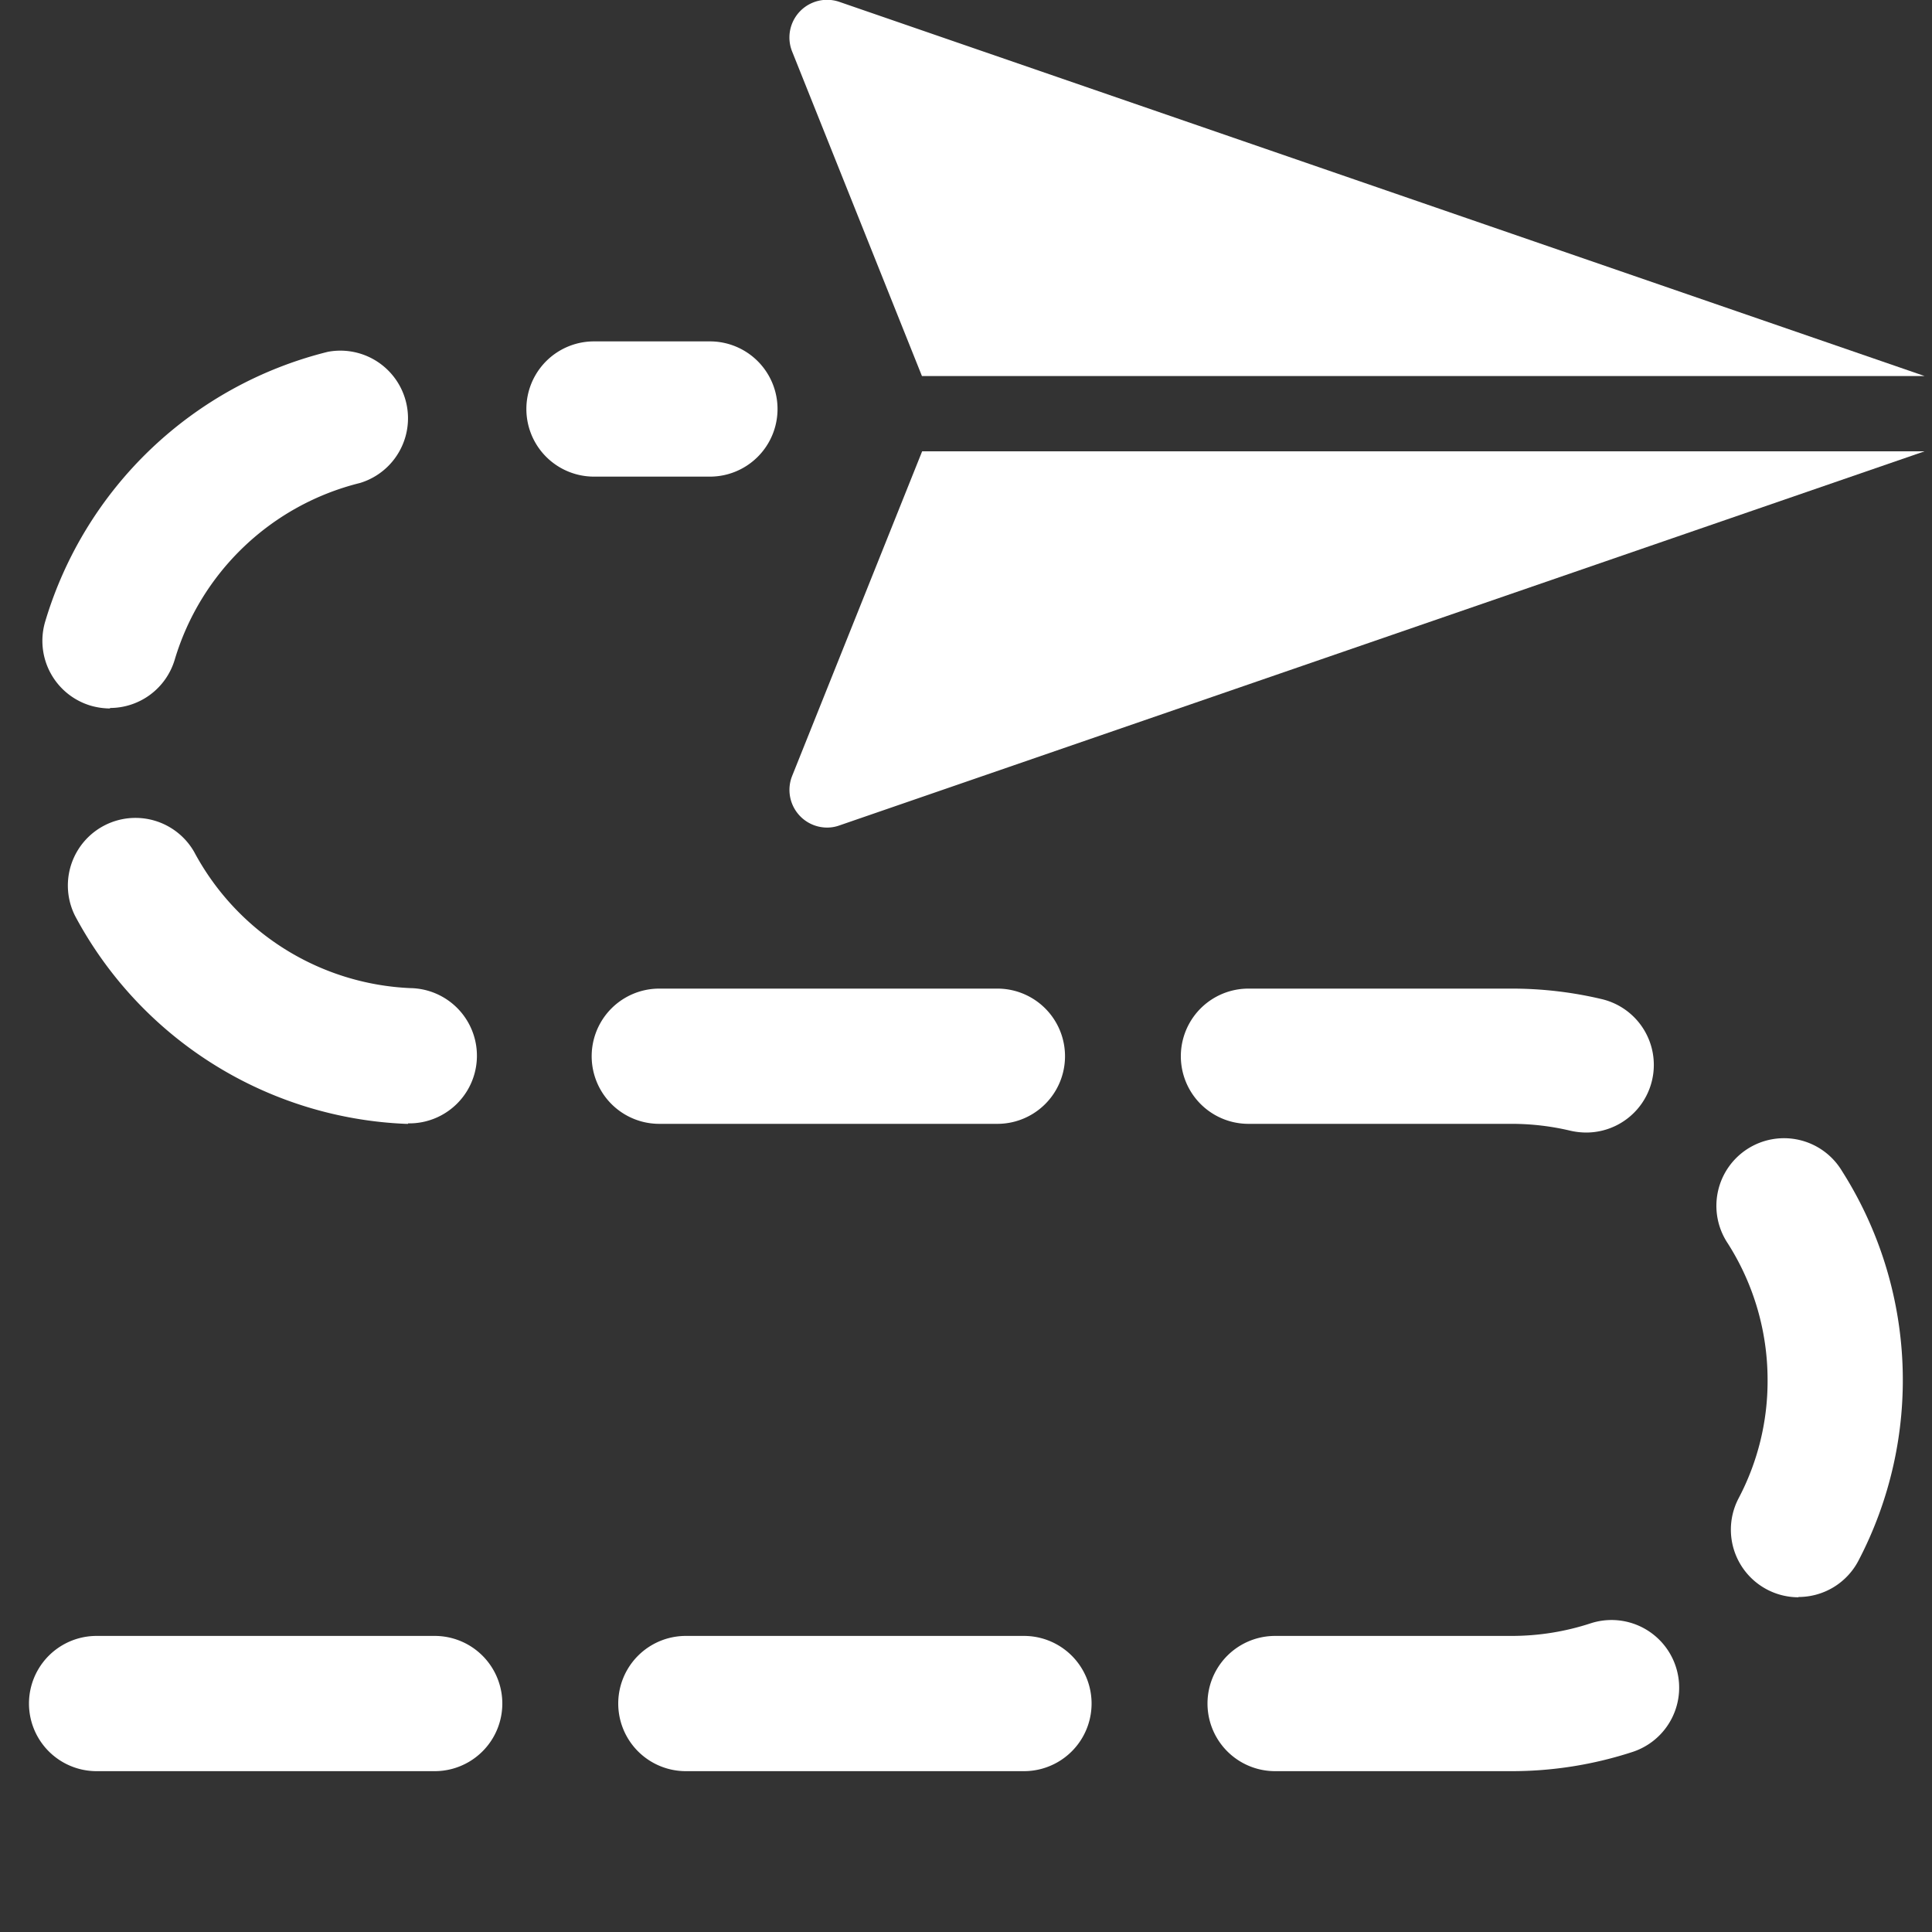
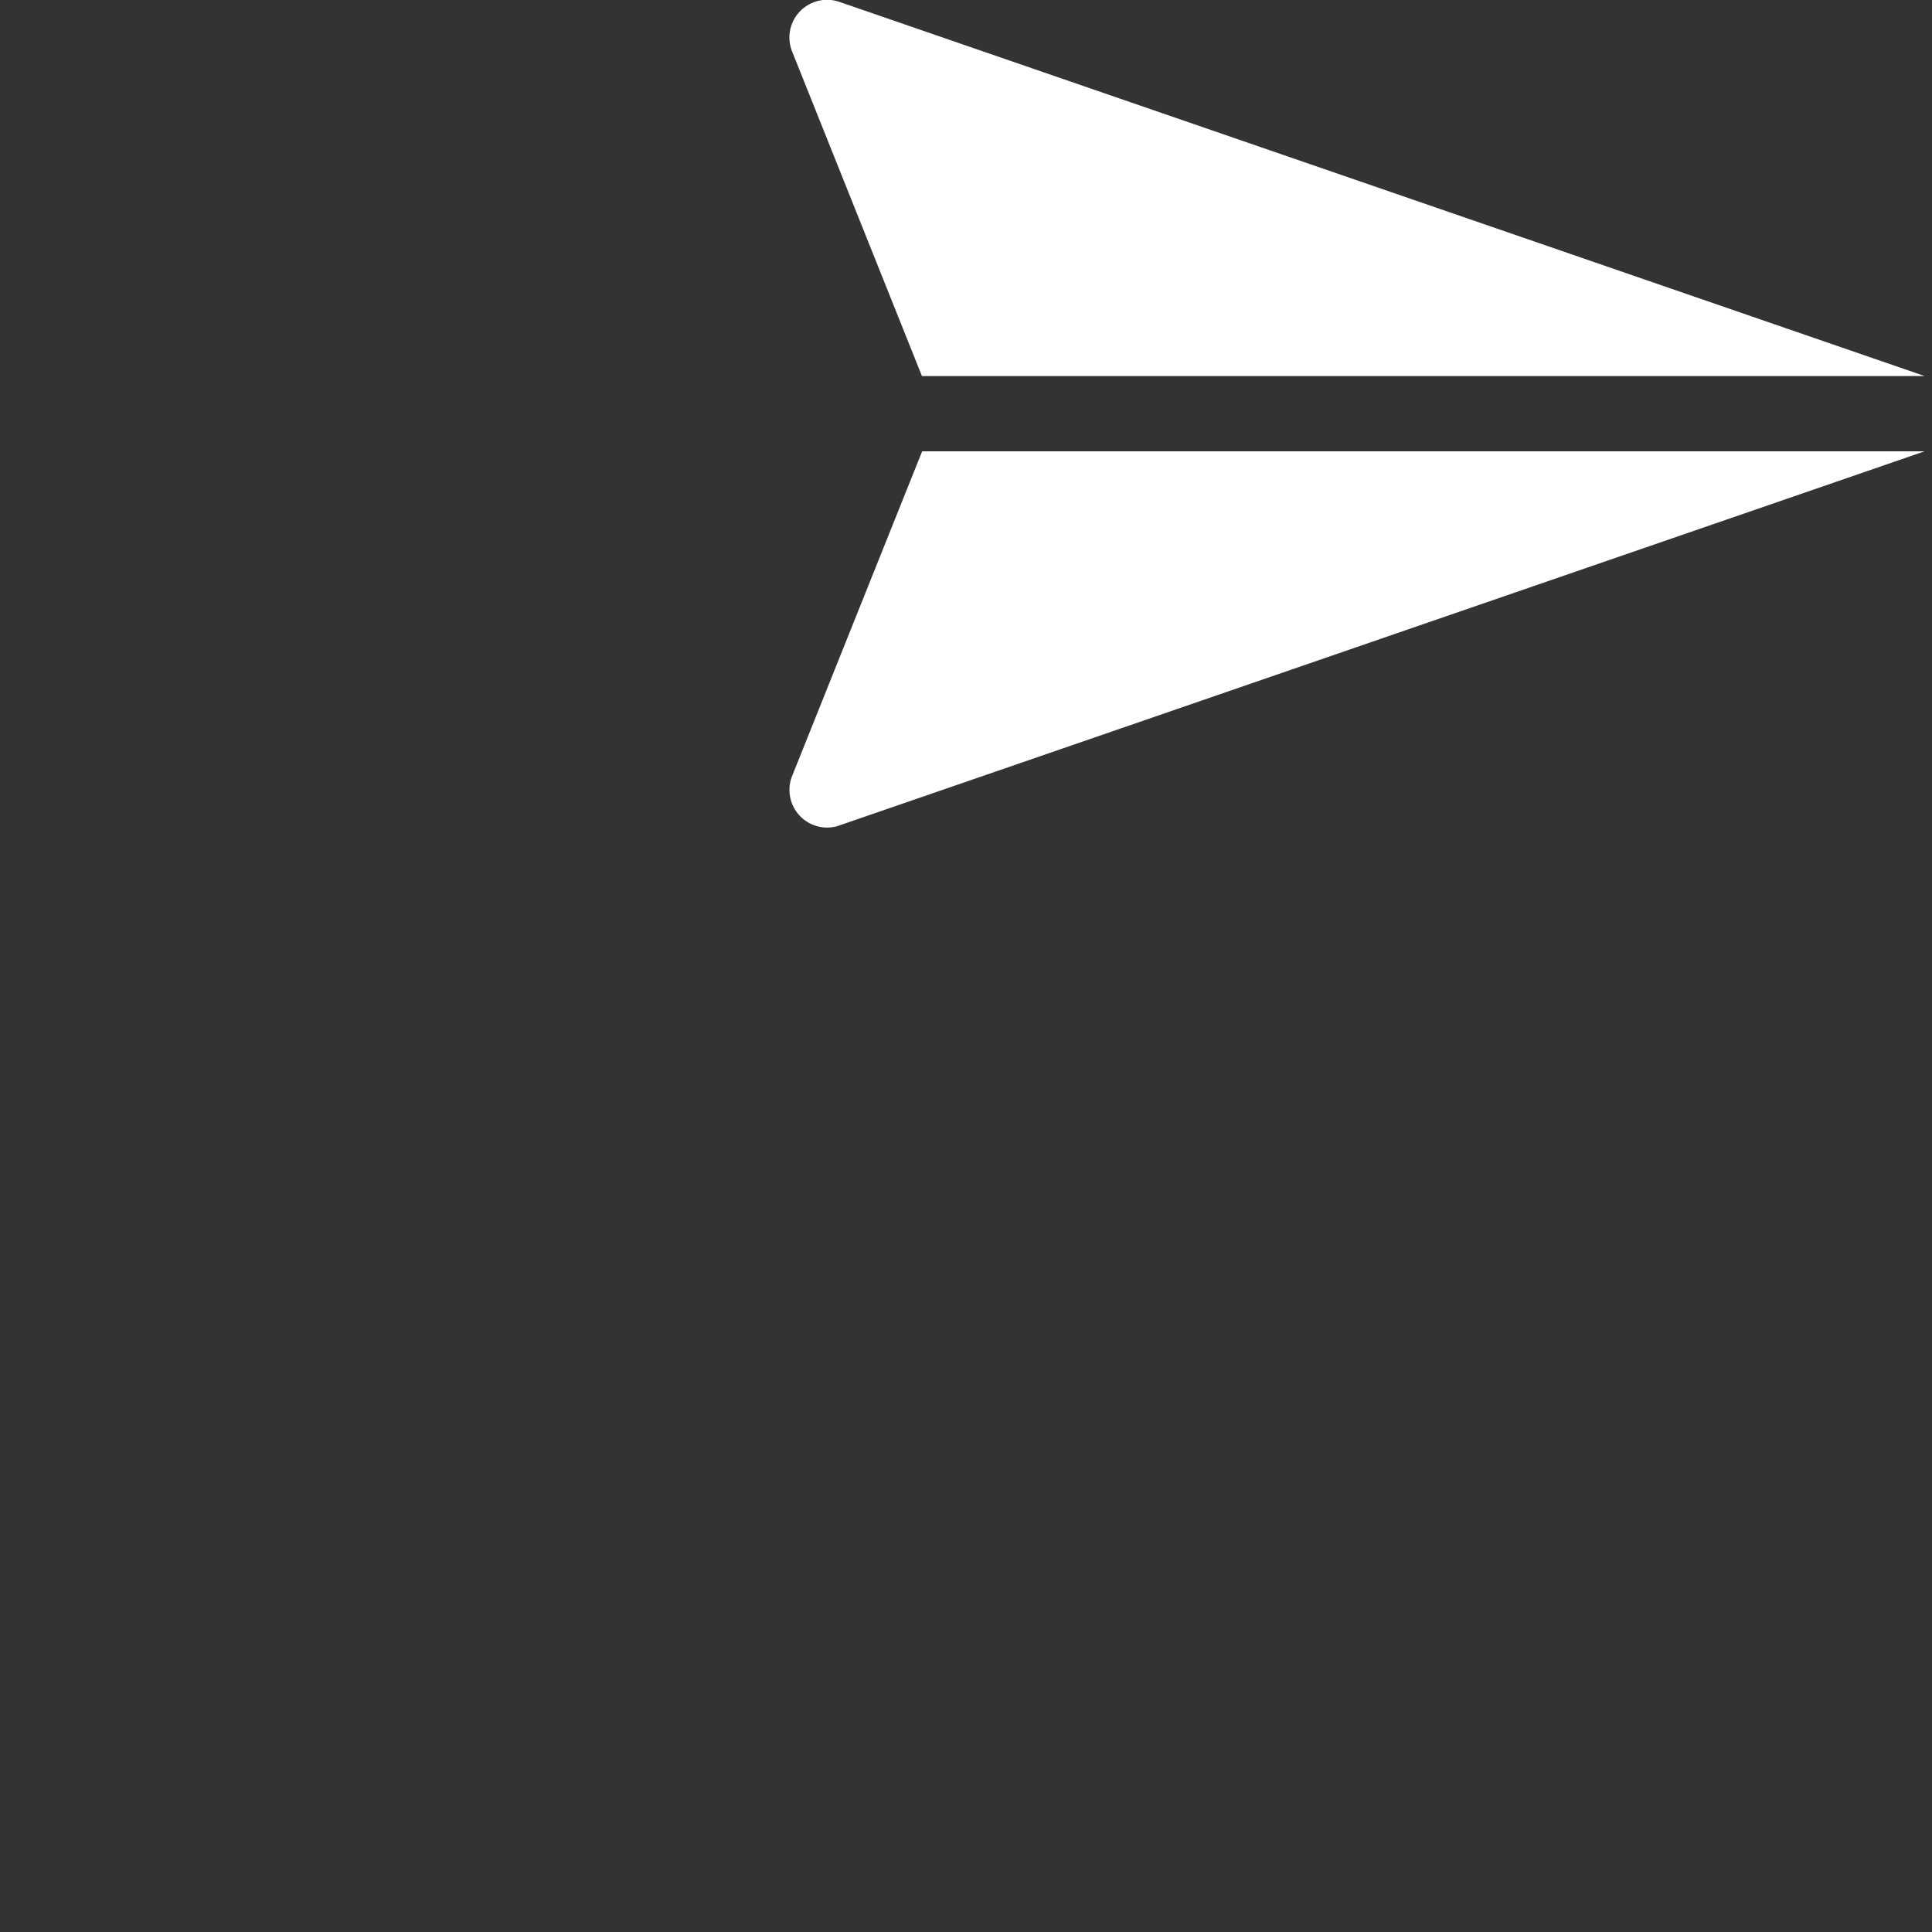
<svg xmlns="http://www.w3.org/2000/svg" id="Layer_1" data-name="Layer 1" viewBox="0 0 200 200">
  <rect x="0" y="0" width="200" height="200" fill="#333333" stroke="none" />
  <defs>
    <style>.cls-1{fill:#fff;}</style>
  </defs>
  <title>kapanymenedzsment</title>
  <path class="cls-1" d="M95.46,46.72,82,80.33a3.9,3.9,0,0,0,3.62,5.34,3.73,3.73,0,0,0,1.27-.22L199.23,46.72Z" />
  <path class="cls-1" d="M86.91.2A3.9,3.9,0,0,0,82,5.33l13.44,33.6H199.24Z" />
-   <path class="cls-1" d="M156.48,183.35H132a7,7,0,0,1,0-14h24.48a26.25,26.25,0,0,0,8.17-1.3A7,7,0,0,1,169,181.36,40.24,40.24,0,0,1,156.48,183.35Zm-50.48,0H71a7,7,0,0,1,0-14h35a7,7,0,1,1,0,14Zm-61,0H10a7,7,0,0,1,0-14H45a7,7,0,0,1,0,14Zm141.18-18a7,7,0,0,1-6.2-10.25,26,26,0,0,0,3-12.24,26.3,26.3,0,0,0-4.11-14.13,7,7,0,1,1,11.81-7.51,40.34,40.34,0,0,1,1.68,40.39A7,7,0,0,1,186.18,165.32Zm-22-48.11a7.54,7.54,0,0,1-1.62-.19,26.3,26.3,0,0,0-6.07-.71H129.24a7,7,0,0,1,0-14h27.24a40.34,40.34,0,0,1,9.3,1.08,7,7,0,0,1-1.61,13.82Zm-60.93-.9h-35a7,7,0,1,1,0-14h35a7,7,0,1,1,0,14Zm-61,0H42A40.71,40.71,0,0,1,7.76,94.79a7,7,0,0,1,12.34-6.6,26.69,26.69,0,0,0,22.4,14.1,7,7,0,0,1-.26,14Zm-30.86-43a7.33,7.33,0,0,1-2-.29,7,7,0,0,1-4.71-8.71A40.77,40.77,0,0,1,33.94,36.42,7,7,0,0,1,37.26,50,26.72,26.72,0,0,0,18.09,68.28,7,7,0,0,1,11.38,73.29Zm62.1-24h-12a7,7,0,0,1,0-14h12a7,7,0,0,1,0,14Z" />
</svg>